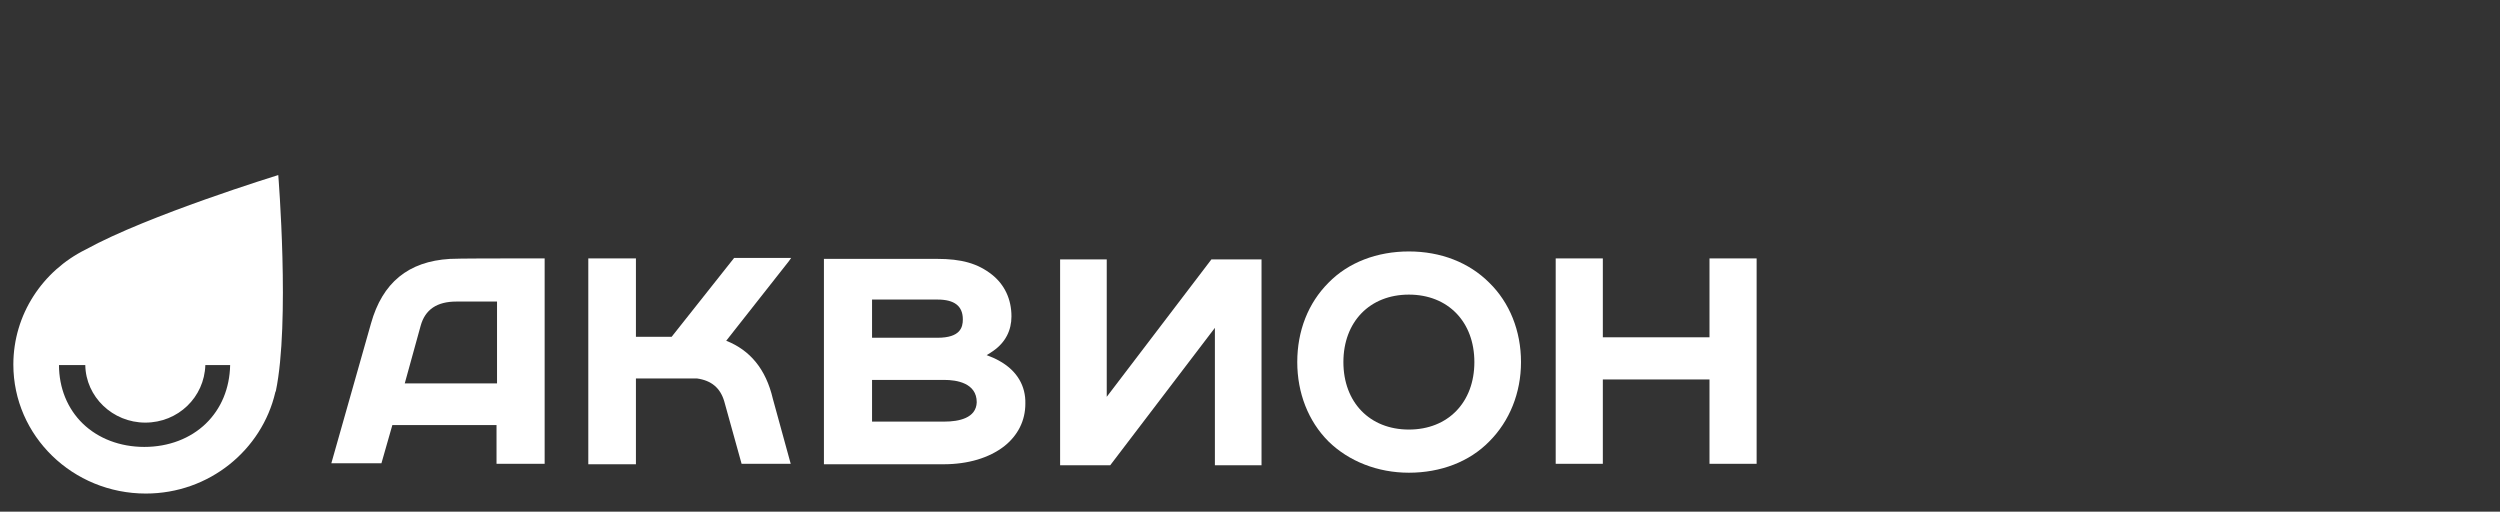
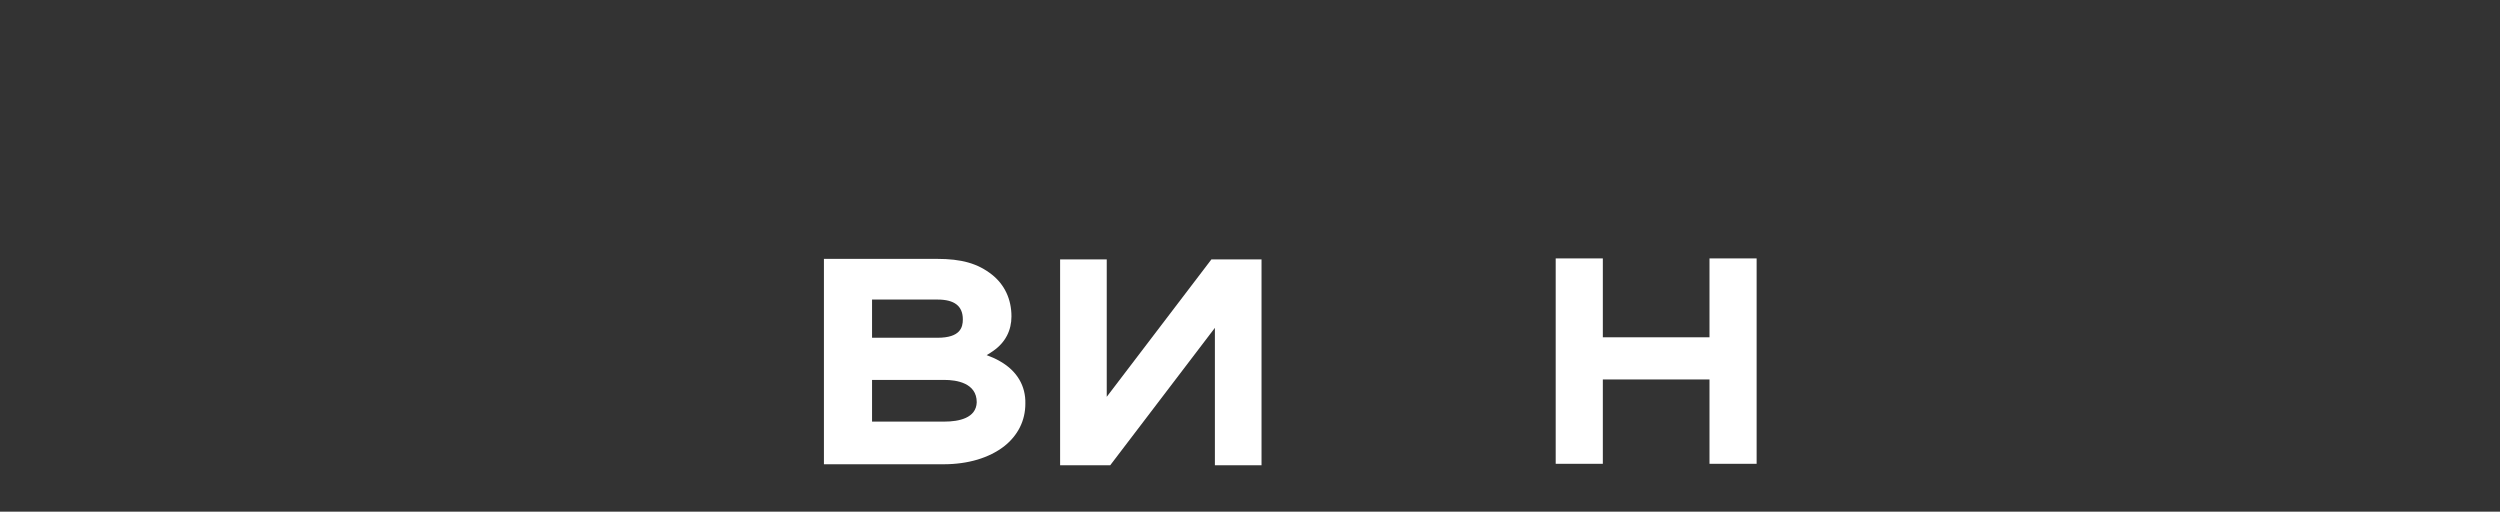
<svg xmlns="http://www.w3.org/2000/svg" width="386" height="79" viewBox="0 0 386 79" fill="none">
  <rect x="0" y="0" width="386" height="79" fill="#333333" stroke="none" />
  <path d="M263.946 39.899V52.078H247.477V39.899H240.2V71.611H247.477V58.589H263.946V71.611H271.223V39.899H263.946Z" fill="white" />
-   <path d="M80.877 39.897C77.583 39.897 70.613 39.897 69.464 39.974C63.03 40.357 59.046 43.65 57.285 49.931L51.157 71.532H58.893L60.578 65.634H76.664V71.609H84.094V39.897H83.481C83.481 39.897 82.409 39.897 80.877 39.897ZM76.741 59.2H62.493L64.945 50.314C65.634 47.787 67.472 46.561 70.46 46.561H76.741V59.2V59.2Z" fill="white" />
  <path d="M154.484 55.826C153.718 55.366 152.952 55.06 152.339 54.83C152.722 54.6 153.105 54.37 153.411 54.141C155.25 52.838 156.169 51 156.169 48.855C156.169 46.174 155.096 43.953 153.181 42.421C150.96 40.659 148.432 39.97 144.679 39.97H127.214V71.682H145.675C149.505 71.682 152.722 70.686 155.02 68.924C157.165 67.239 158.314 64.941 158.314 62.337C158.39 59.579 157.011 57.281 154.484 55.826ZM134.644 46.251H144.756C147.36 46.251 148.662 47.247 148.662 49.315C148.662 50.54 148.279 52.149 144.756 52.149H134.644V46.251ZM145.828 65.094H134.644V58.66H145.828C147.666 58.66 150.807 59.12 150.807 62.107C150.73 64.558 148.049 65.094 145.828 65.094Z" fill="white" />
-   <path d="M112.128 52.612L121.779 40.356L122.162 39.82H113.353L103.702 51.999H98.187V39.897H90.833V71.685H98.187V58.434H107.608C109.83 58.74 111.209 59.889 111.821 61.957L114.502 71.609H122.086L119.328 61.574C118.256 56.978 115.804 54.068 112.128 52.612Z" fill="white" />
  <path d="M170.881 61.267V40.049H163.681V71.837H171.417L187.58 50.619V71.837H194.78V40.049H187.044L170.881 61.267Z" fill="white" />
-   <path d="M217.532 38.824C212.63 38.824 208.187 40.509 205.123 43.65C201.982 46.791 200.297 51.08 200.297 55.906C200.297 60.655 201.982 65.021 205.123 68.162C208.263 71.226 212.706 72.987 217.532 72.987C222.434 72.987 226.877 71.302 229.941 68.162C233.082 65.021 234.843 60.655 234.843 55.906C234.843 51.08 233.082 46.714 229.941 43.65C226.8 40.509 222.434 38.824 217.532 38.824ZM217.532 66.323C211.481 66.323 207.421 62.11 207.421 55.906C207.421 49.701 211.481 45.488 217.532 45.488C223.583 45.488 227.643 49.701 227.643 55.906C227.643 62.11 223.583 66.323 217.532 66.323Z" fill="white" />
-   <path d="M42.965 27.028C42.965 27.028 22.82 33.233 13.245 38.518C6.581 41.812 2.061 48.552 2.061 56.289C2.061 67.319 11.253 76.204 22.513 76.204C32.318 76.204 40.437 69.464 42.506 60.578C42.506 60.502 42.506 60.502 42.582 60.425C44.803 49.778 42.965 27.028 42.965 27.028ZM31.782 65.404C29.407 67.702 26.037 69.004 22.283 69.004C18.53 69.004 15.16 67.702 12.785 65.404C10.411 63.106 9.108 59.889 9.108 56.365H13.168C13.245 61.268 17.381 65.251 22.437 65.251C27.492 65.251 31.552 61.344 31.705 56.365H35.535C35.458 59.965 34.156 63.106 31.782 65.404Z" fill="white" />
</svg>